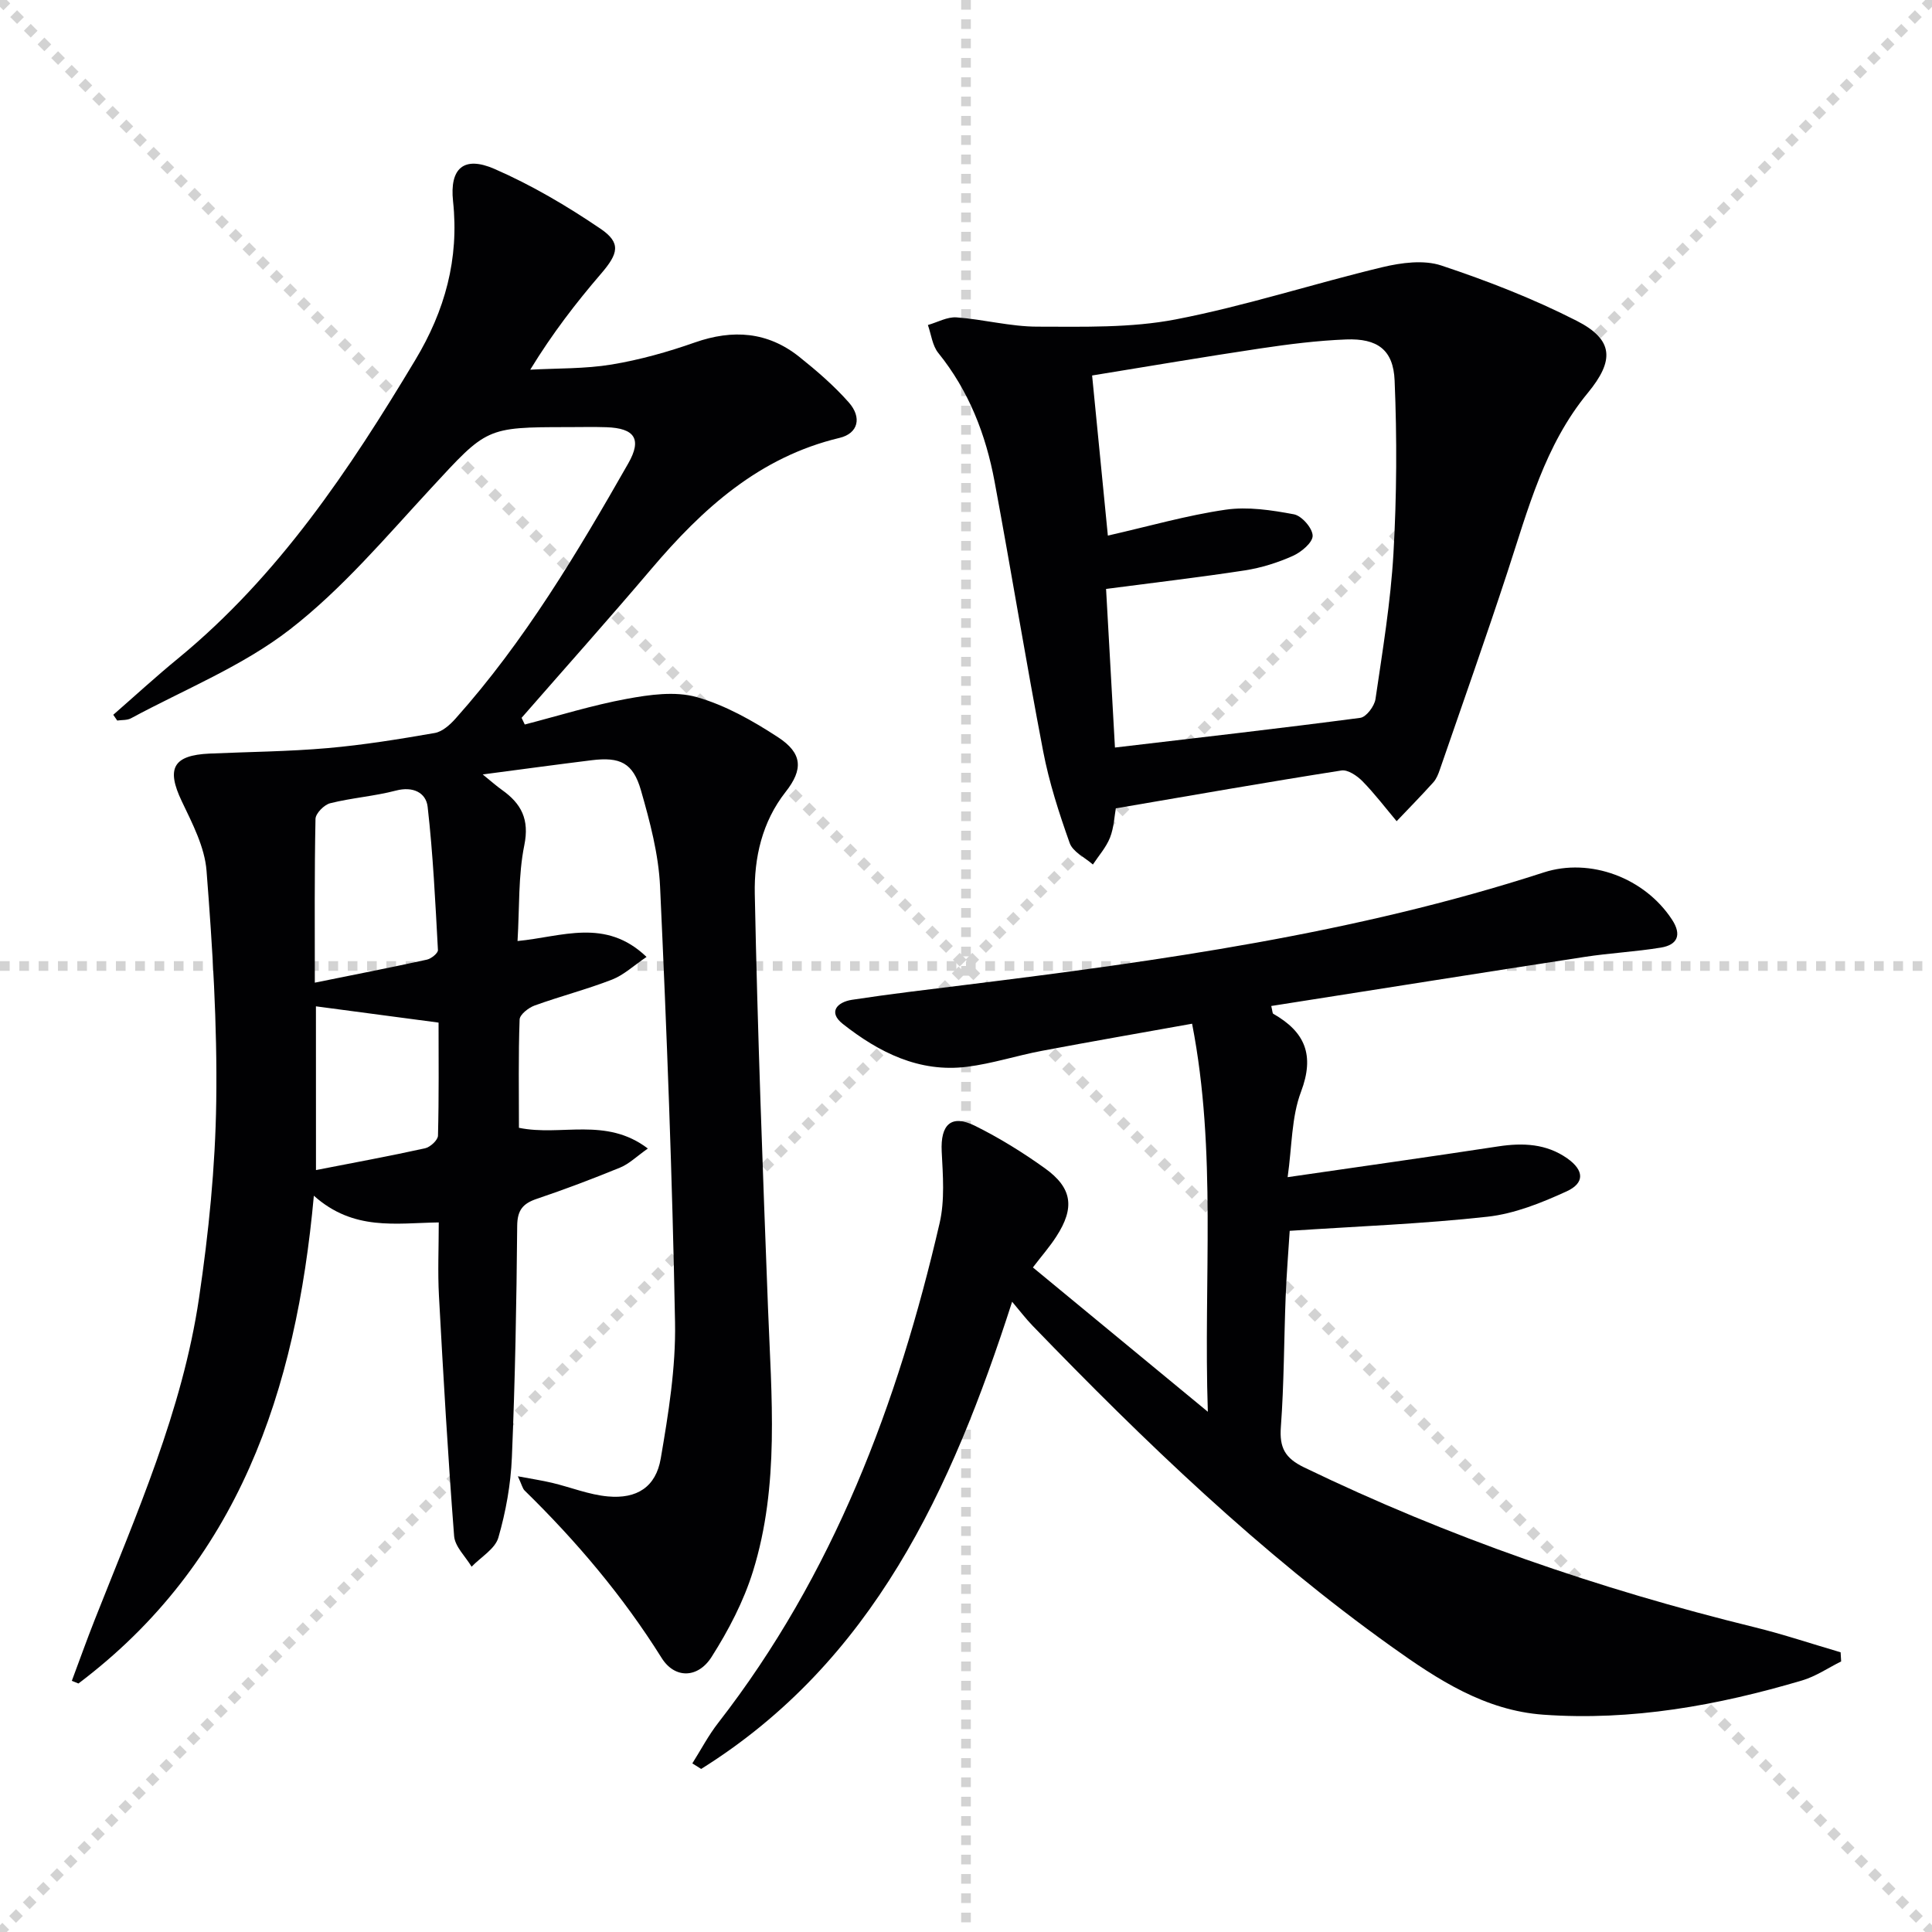
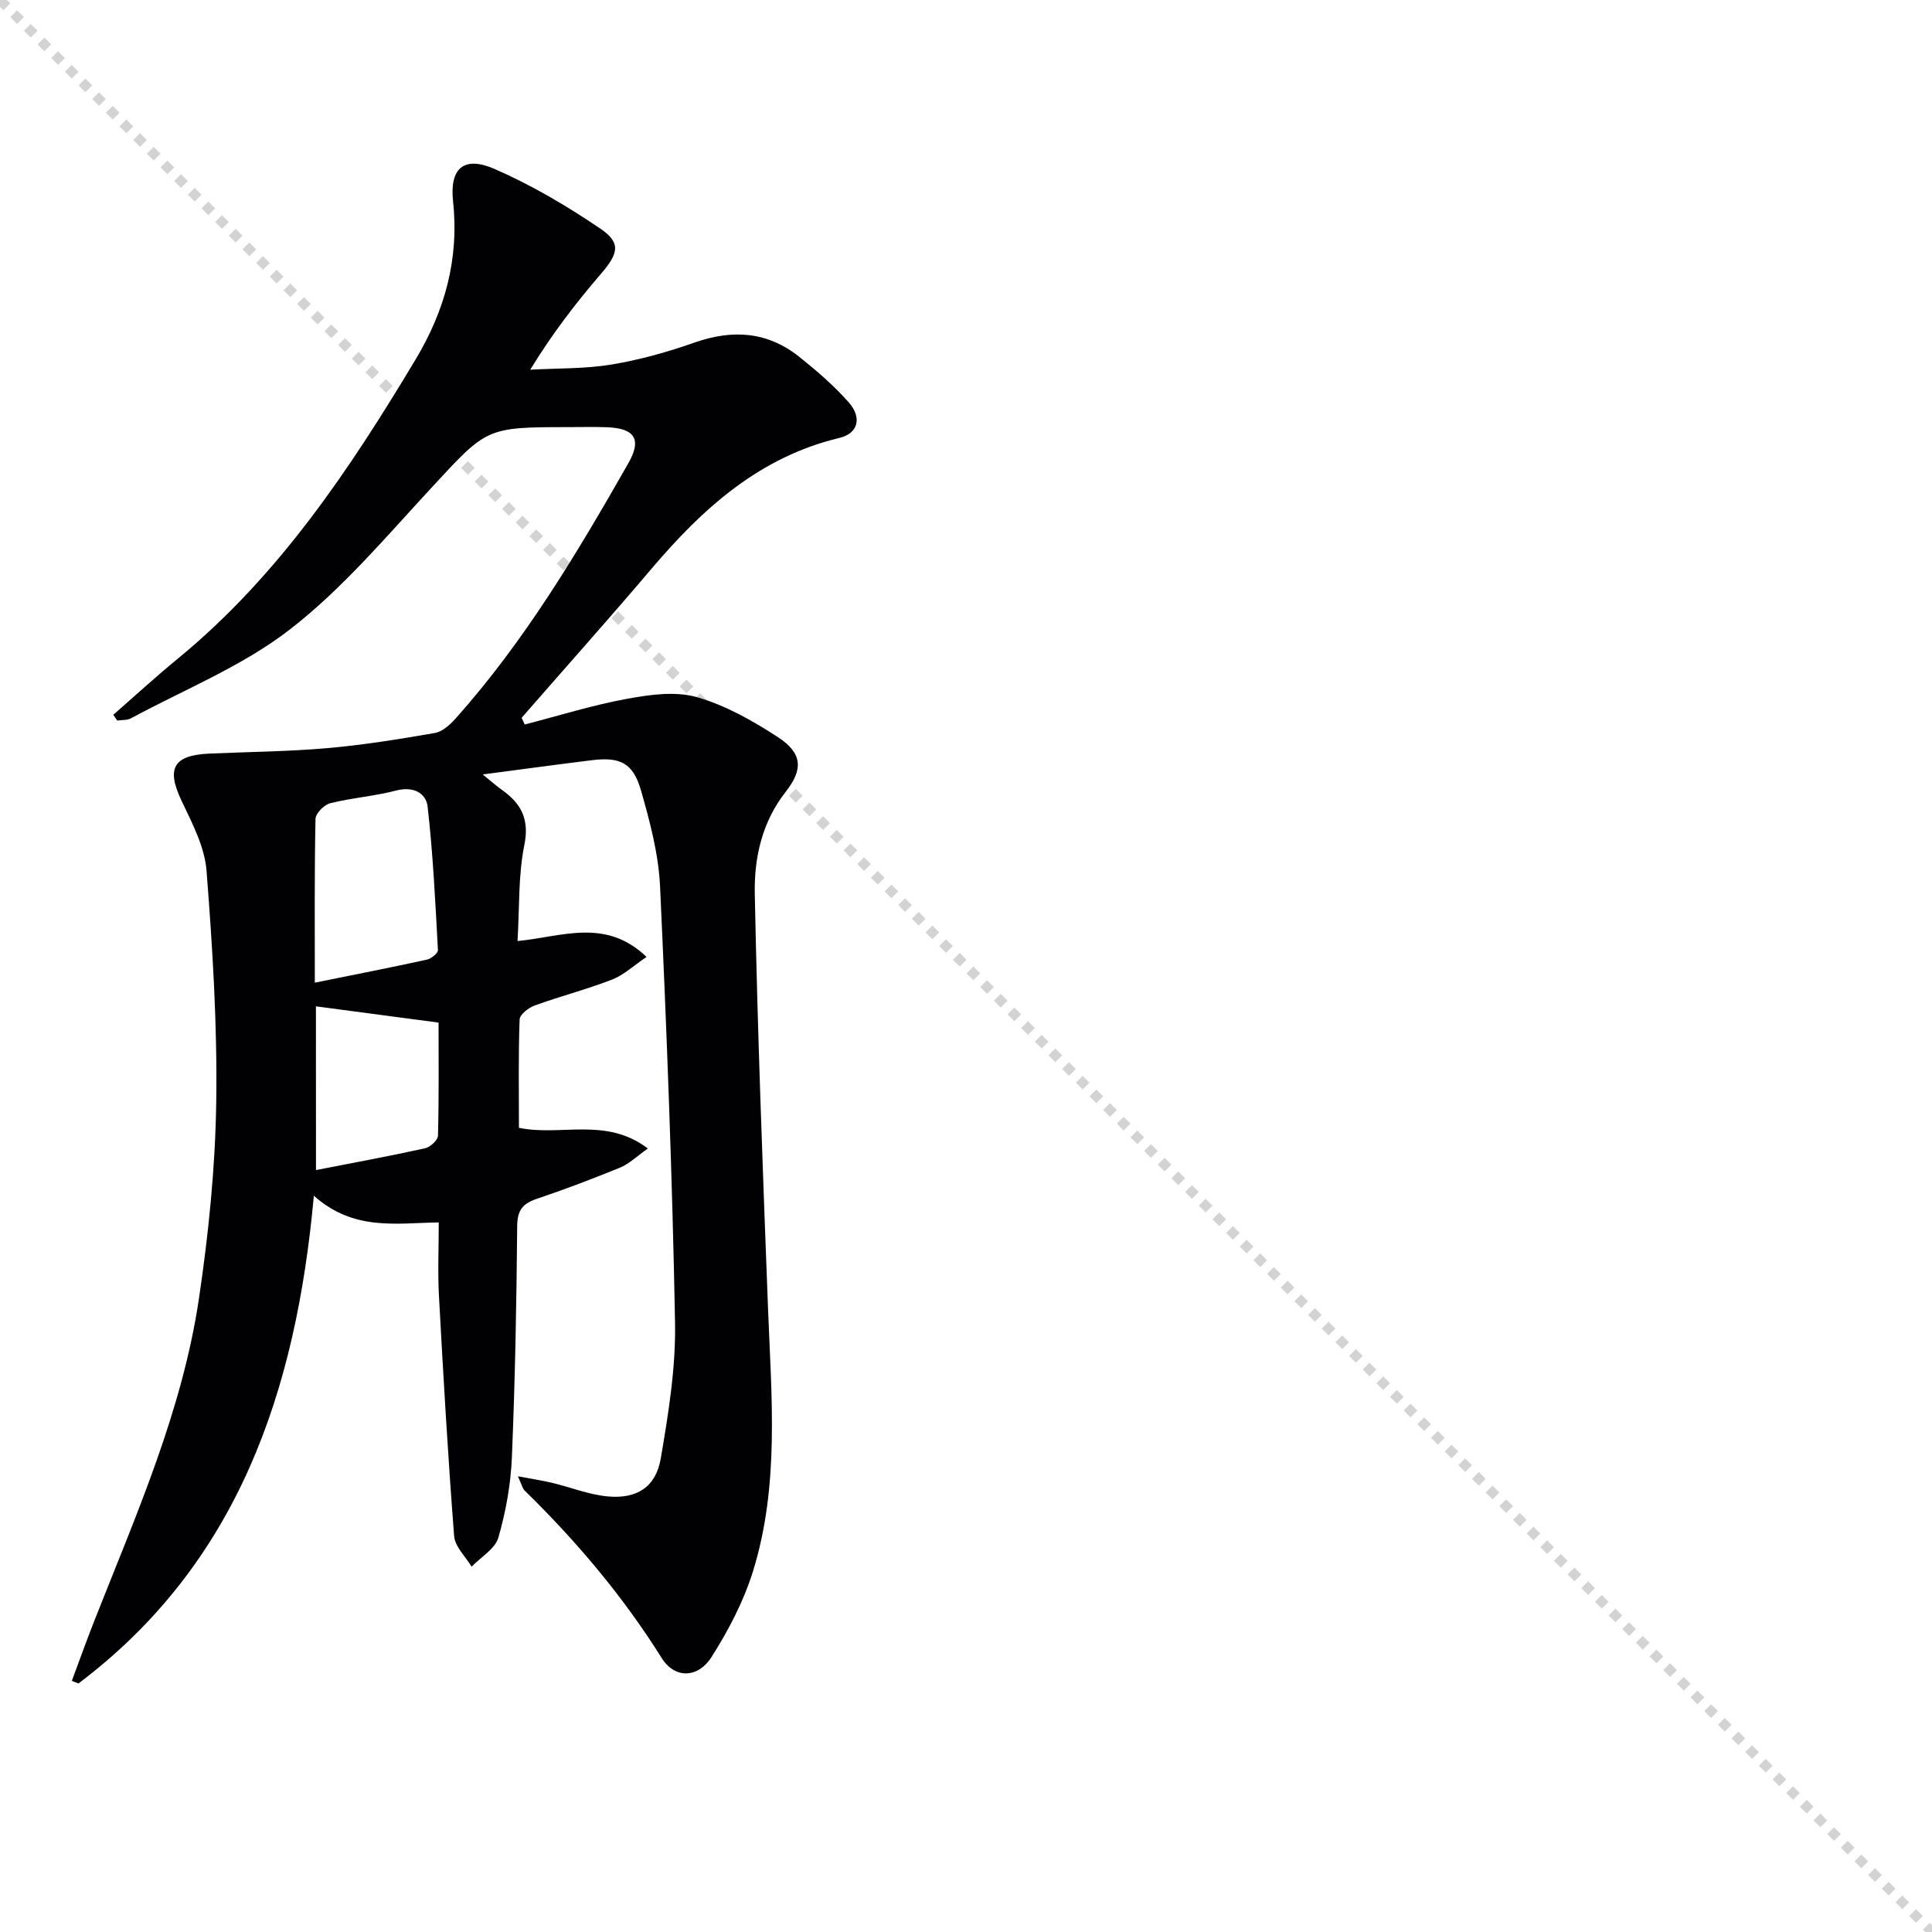
<svg xmlns="http://www.w3.org/2000/svg" enable-background="new 0 0 400 400" viewBox="0 0 400 400">
  <g stroke="lightgray" stroke-dasharray="1,1" stroke-width="1" transform="scale(2, 2)">
    <line x1="0" y1="0" x2="200" y2="200" />
-     <line x1="200" y1="0" x2="0" y2="200" />
-     <line x1="100" y1="0" x2="100" y2="200" />
-     <line x1="0" y1="100" x2="200" y2="100" />
  </g>
  <g fill="#010103">
    <path d="m23.45 147.99c4.46-3.89 8.83-7.91 13.41-11.66 20.82-17.1 35.47-39.05 49.14-61.83 6.11-10.18 9.08-20.87 7.8-32.82-.74-6.87 2.25-9.46 8.57-6.71 7.67 3.34 15.01 7.67 21.95 12.38 4.35 2.95 3.68 5.18.11 9.33-5.19 6.04-10.06 12.35-14.65 19.86 5.63-.31 11.33-.16 16.85-1.07 5.84-.97 11.64-2.6 17.24-4.57 7.85-2.75 15.06-2.24 21.6 2.97 3.62 2.89 7.19 5.97 10.25 9.43 2.79 3.15 1.95 6.44-1.9 7.36-16.61 3.96-28.37 14.64-38.99 27.16-8.81 10.38-17.89 20.54-26.84 30.8l.66 1.38c7.03-1.82 13.99-4 21.12-5.31 4.72-.87 10-1.62 14.45-.37 5.95 1.68 11.63 4.9 16.87 8.32 5.06 3.31 5.24 6.65 1.57 11.31-4.91 6.24-6.54 13.7-6.39 21.12.57 28.61 1.65 57.2 2.74 85.8.7 18.27 2.42 36.63-3.11 54.44-1.93 6.22-5.07 12.23-8.58 17.75-2.82 4.44-7.62 4.54-10.33.21-8.01-12.79-17.63-24.17-28.37-34.67-.43-.42-.56-1.14-1.4-2.95 2.97.56 5.06.87 7.11 1.36 3.85.92 7.63 2.46 11.53 2.81 6 .55 9.93-1.95 10.94-7.85 1.59-9.29 3.13-18.78 2.96-28.15-.56-30.1-1.71-60.2-3.1-90.28-.31-6.7-2.1-13.43-3.96-19.92-1.64-5.71-4.34-6.95-10.23-6.22-7.2.89-14.39 1.87-22.53 2.94 1.79 1.45 2.84 2.39 3.98 3.2 4 2.84 5.73 6.07 4.63 11.47-1.27 6.27-.98 12.85-1.4 19.82 9.18-.87 18.2-4.87 26.71 3.29-2.65 1.79-4.7 3.74-7.13 4.69-5.25 2.04-10.74 3.45-16.04 5.37-1.27.46-3.07 1.87-3.11 2.9-.27 7.46-.14 14.93-.14 22.42 8.75 1.81 18.01-2.32 26.69 4.29-2.37 1.67-3.88 3.18-5.71 3.93-5.68 2.33-11.43 4.51-17.24 6.47-2.89.97-4.07 2.31-4.1 5.6-.14 15.98-.43 31.96-1.1 47.93-.23 5.59-1.25 11.26-2.8 16.63-.68 2.34-3.63 4.03-5.54 6.02-1.26-2.11-3.45-4.15-3.62-6.35-1.28-16.56-2.24-33.14-3.14-49.73-.27-4.94-.04-9.9-.04-15.2-8.91.13-17.62 1.82-25.86-5.53-3.68 40.52-15.69 76.07-48.74 100.99-.46-.18-.91-.37-1.37-.55 1.58-4.21 3.08-8.45 4.74-12.64 8.59-21.77 18.15-43.28 21.6-66.64 1.99-13.44 3.37-27.09 3.56-40.66.23-15.92-.77-31.9-2.01-47.79-.38-4.91-2.94-9.79-5.13-14.39-3.23-6.77-1.82-9.52 5.77-9.86 8.14-.36 16.3-.42 24.41-1.13 7.44-.65 14.83-1.85 22.19-3.13 1.58-.27 3.17-1.7 4.32-2.99 14.29-16 25.19-34.3 35.75-52.82 2.87-5.03 1.37-7.3-4.53-7.5-2.66-.09-5.33-.02-8-.02-16.97 0-16.77.18-28.28 12.63-9.37 10.13-18.42 20.88-29.24 29.26-9.82 7.61-21.83 12.42-32.91 18.4-.8.43-1.88.32-2.84.46-.27-.41-.55-.8-.82-1.19zm41.73 55.46c8.1-1.64 15.68-3.12 23.22-4.77.89-.2 2.3-1.34 2.27-1.98-.54-9.9-1.01-19.81-2.13-29.65-.33-2.93-3.02-4.3-6.56-3.37-4.46 1.17-9.14 1.5-13.61 2.62-1.26.31-3.03 2.11-3.05 3.25-.23 11.27-.14 22.55-.14 33.9zm.24 38.8c7.78-1.52 15.21-2.88 22.59-4.51 1.07-.24 2.65-1.69 2.67-2.62.21-8.06.12-16.13.12-23.4-8.9-1.18-17.07-2.27-25.39-3.37.01 10.96.01 22.53.01 33.9z" />
-     <path d="m213.85 262.41c11.94 9.85 23.55 19.43 36.22 29.88-.93-27.52 1.91-53.77-3.26-80.34-10.64 1.91-20.87 3.68-31.08 5.61-5.21.98-10.31 2.66-15.55 3.31-9.89 1.23-18.23-3-25.69-8.88-3.12-2.46-1.13-4.52 1.89-4.99 7.71-1.18 15.46-2.09 23.21-3.05 40.54-5.01 80.96-10.65 120.02-23.32 9.61-3.12 20.91 1.11 26.57 9.78 2.03 3.1 1.17 5.21-2.31 5.78-5.23.86-10.56 1.12-15.8 1.93-21.6 3.32-43.19 6.76-64.87 10.16.26 1.08.24 1.52.42 1.62 6.58 3.74 8.61 8.54 5.74 16.14-1.99 5.26-1.86 11.31-2.77 17.68 15.14-2.2 29.38-4.2 43.6-6.37 5.11-.78 9.98-.57 14.31 2.49 3.47 2.45 3.65 5.08-.15 6.82-5.2 2.38-10.78 4.63-16.39 5.25-13.35 1.48-26.81 1.98-40.94 2.92-.27 4.21-.65 8.94-.84 13.68-.35 8.97-.33 17.97-.99 26.92-.32 4.27.83 6.45 4.8 8.37 29.88 14.45 61.04 25.19 93.23 33.09 6.02 1.48 11.91 3.46 17.86 5.2.04.63.07 1.26.11 1.89-2.69 1.34-5.25 3.1-8.09 3.94-17.46 5.17-35.24 8.4-53.55 7.09-12.11-.87-21.87-7.25-31.39-14.05-27.23-19.44-51.2-42.5-74.37-66.48-1.38-1.42-2.58-3.01-4.24-4.97-12.59 39.1-28.86 74.51-64.38 96.73-.61-.38-1.22-.77-1.83-1.15 1.77-2.8 3.32-5.78 5.35-8.38 23.86-30.7 37.2-66.09 45.85-103.49 1.09-4.72.68-9.87.43-14.8-.28-5.61 1.97-7.78 6.9-5.33 5.03 2.5 9.87 5.49 14.44 8.77 5.72 4.09 6.25 8.2 2.39 14.15-1.34 2.09-2.99 3.96-4.85 6.4z" />
-     <path d="m231.02 167.36c-.29 1.57-.38 3.95-1.2 6.05-.79 2.01-2.33 3.73-3.55 5.58-1.65-1.46-4.15-2.62-4.8-4.44-2.21-6.21-4.26-12.56-5.5-19.03-3.56-18.56-6.59-37.22-10.05-55.8-1.81-9.74-5.32-18.8-11.66-26.65-1.23-1.52-1.46-3.83-2.15-5.78 1.98-.56 4-1.72 5.93-1.58 5.61.41 11.18 1.92 16.76 1.92 9.55.01 19.32.29 28.61-1.5 14.43-2.78 28.5-7.39 42.83-10.82 3.9-.93 8.53-1.55 12.17-.34 9.56 3.18 19.04 6.87 28.01 11.44 7.73 3.94 7.82 8.26 2.31 14.95-8.92 10.81-12.37 24.1-16.62 37.05-4.49 13.69-9.3 27.28-14 40.91-.32.94-.71 1.94-1.36 2.66-2.47 2.74-5.05 5.37-7.59 8.04-2.34-2.78-4.54-5.69-7.07-8.27-1.11-1.13-3.03-2.44-4.36-2.23-15.38 2.41-30.74 5.11-46.71 7.84zm-2.02-45.43c.6 10.72 1.21 21.54 1.84 32.84 17.54-2.07 34.18-3.96 50.79-6.15 1.24-.16 2.94-2.42 3.15-3.89 1.47-10.02 3.14-20.06 3.72-30.16.68-11.9.74-23.88.24-35.79-.26-6.37-3.57-8.75-10.04-8.5-5.96.23-11.92.99-17.82 1.87-11.46 1.71-22.89 3.66-34.77 5.59 1.1 11.13 2.16 21.93 3.26 33.15 8.54-1.94 16.37-4.2 24.36-5.36 4.59-.67 9.51.08 14.15.95 1.62.3 3.85 2.85 3.89 4.42.04 1.4-2.33 3.4-4.07 4.18-3.14 1.41-6.55 2.48-9.95 3.01-9.31 1.43-18.68 2.52-28.75 3.84z" />
  </g>
</svg>